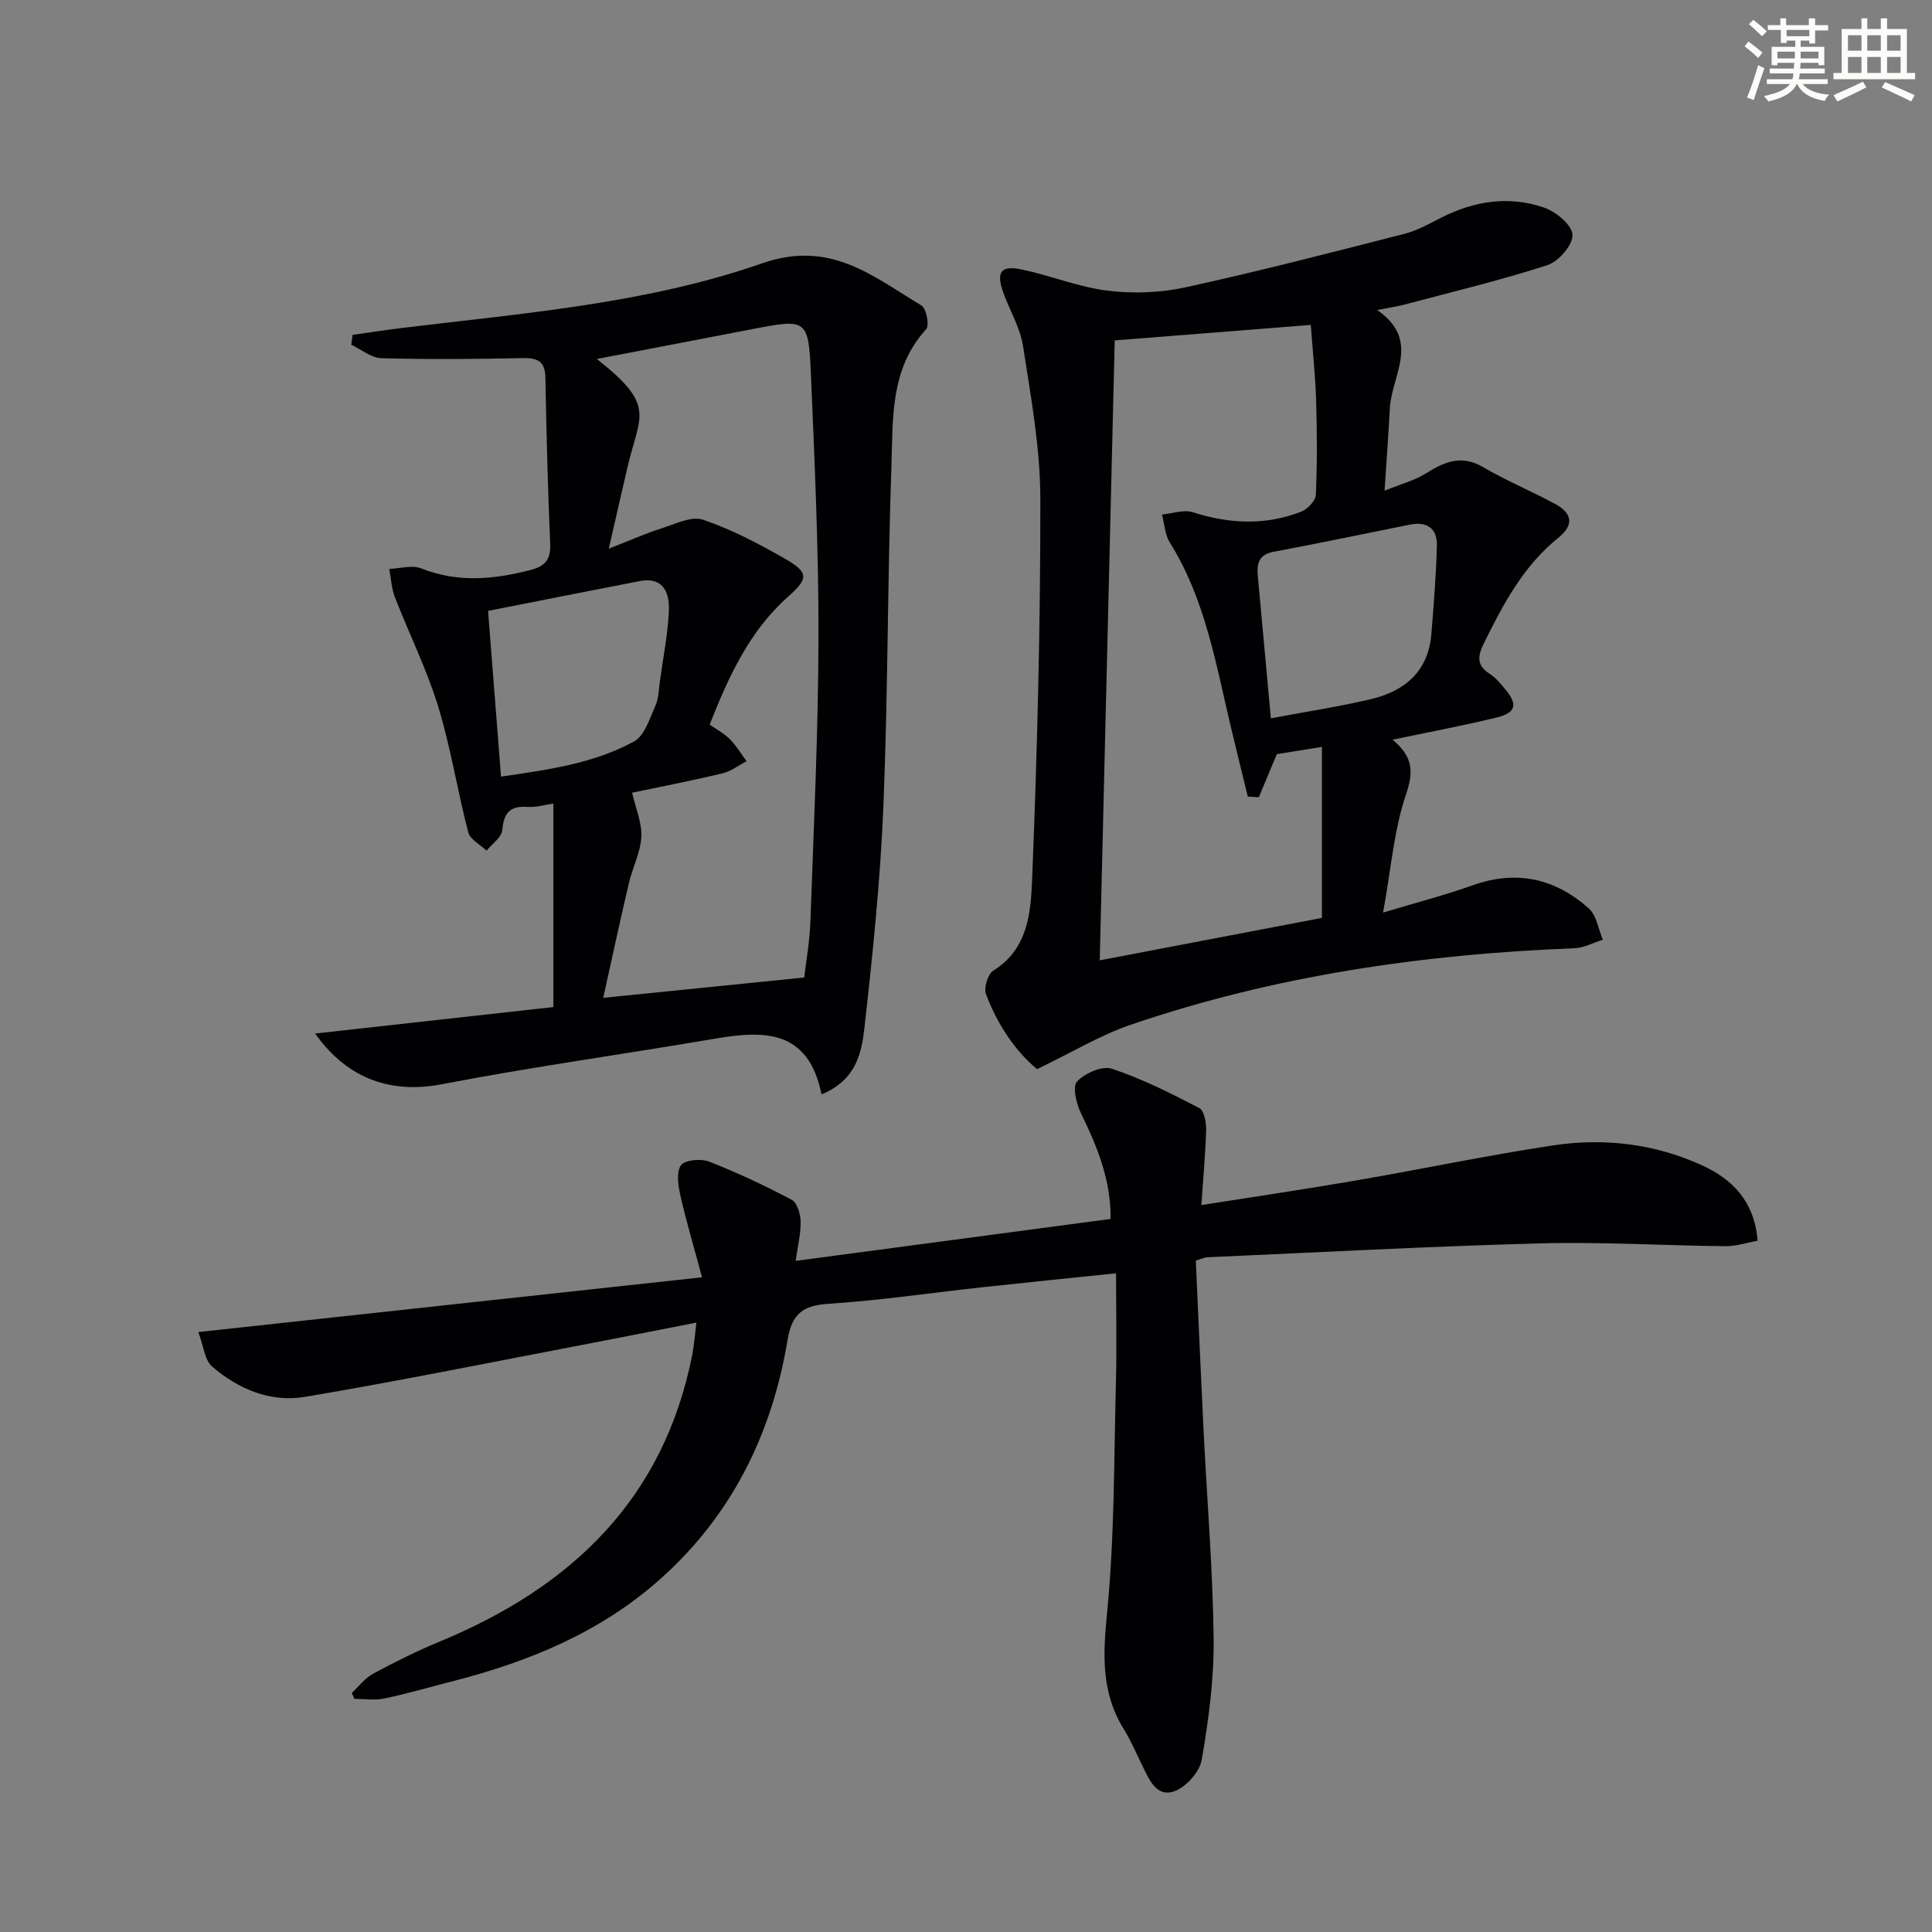
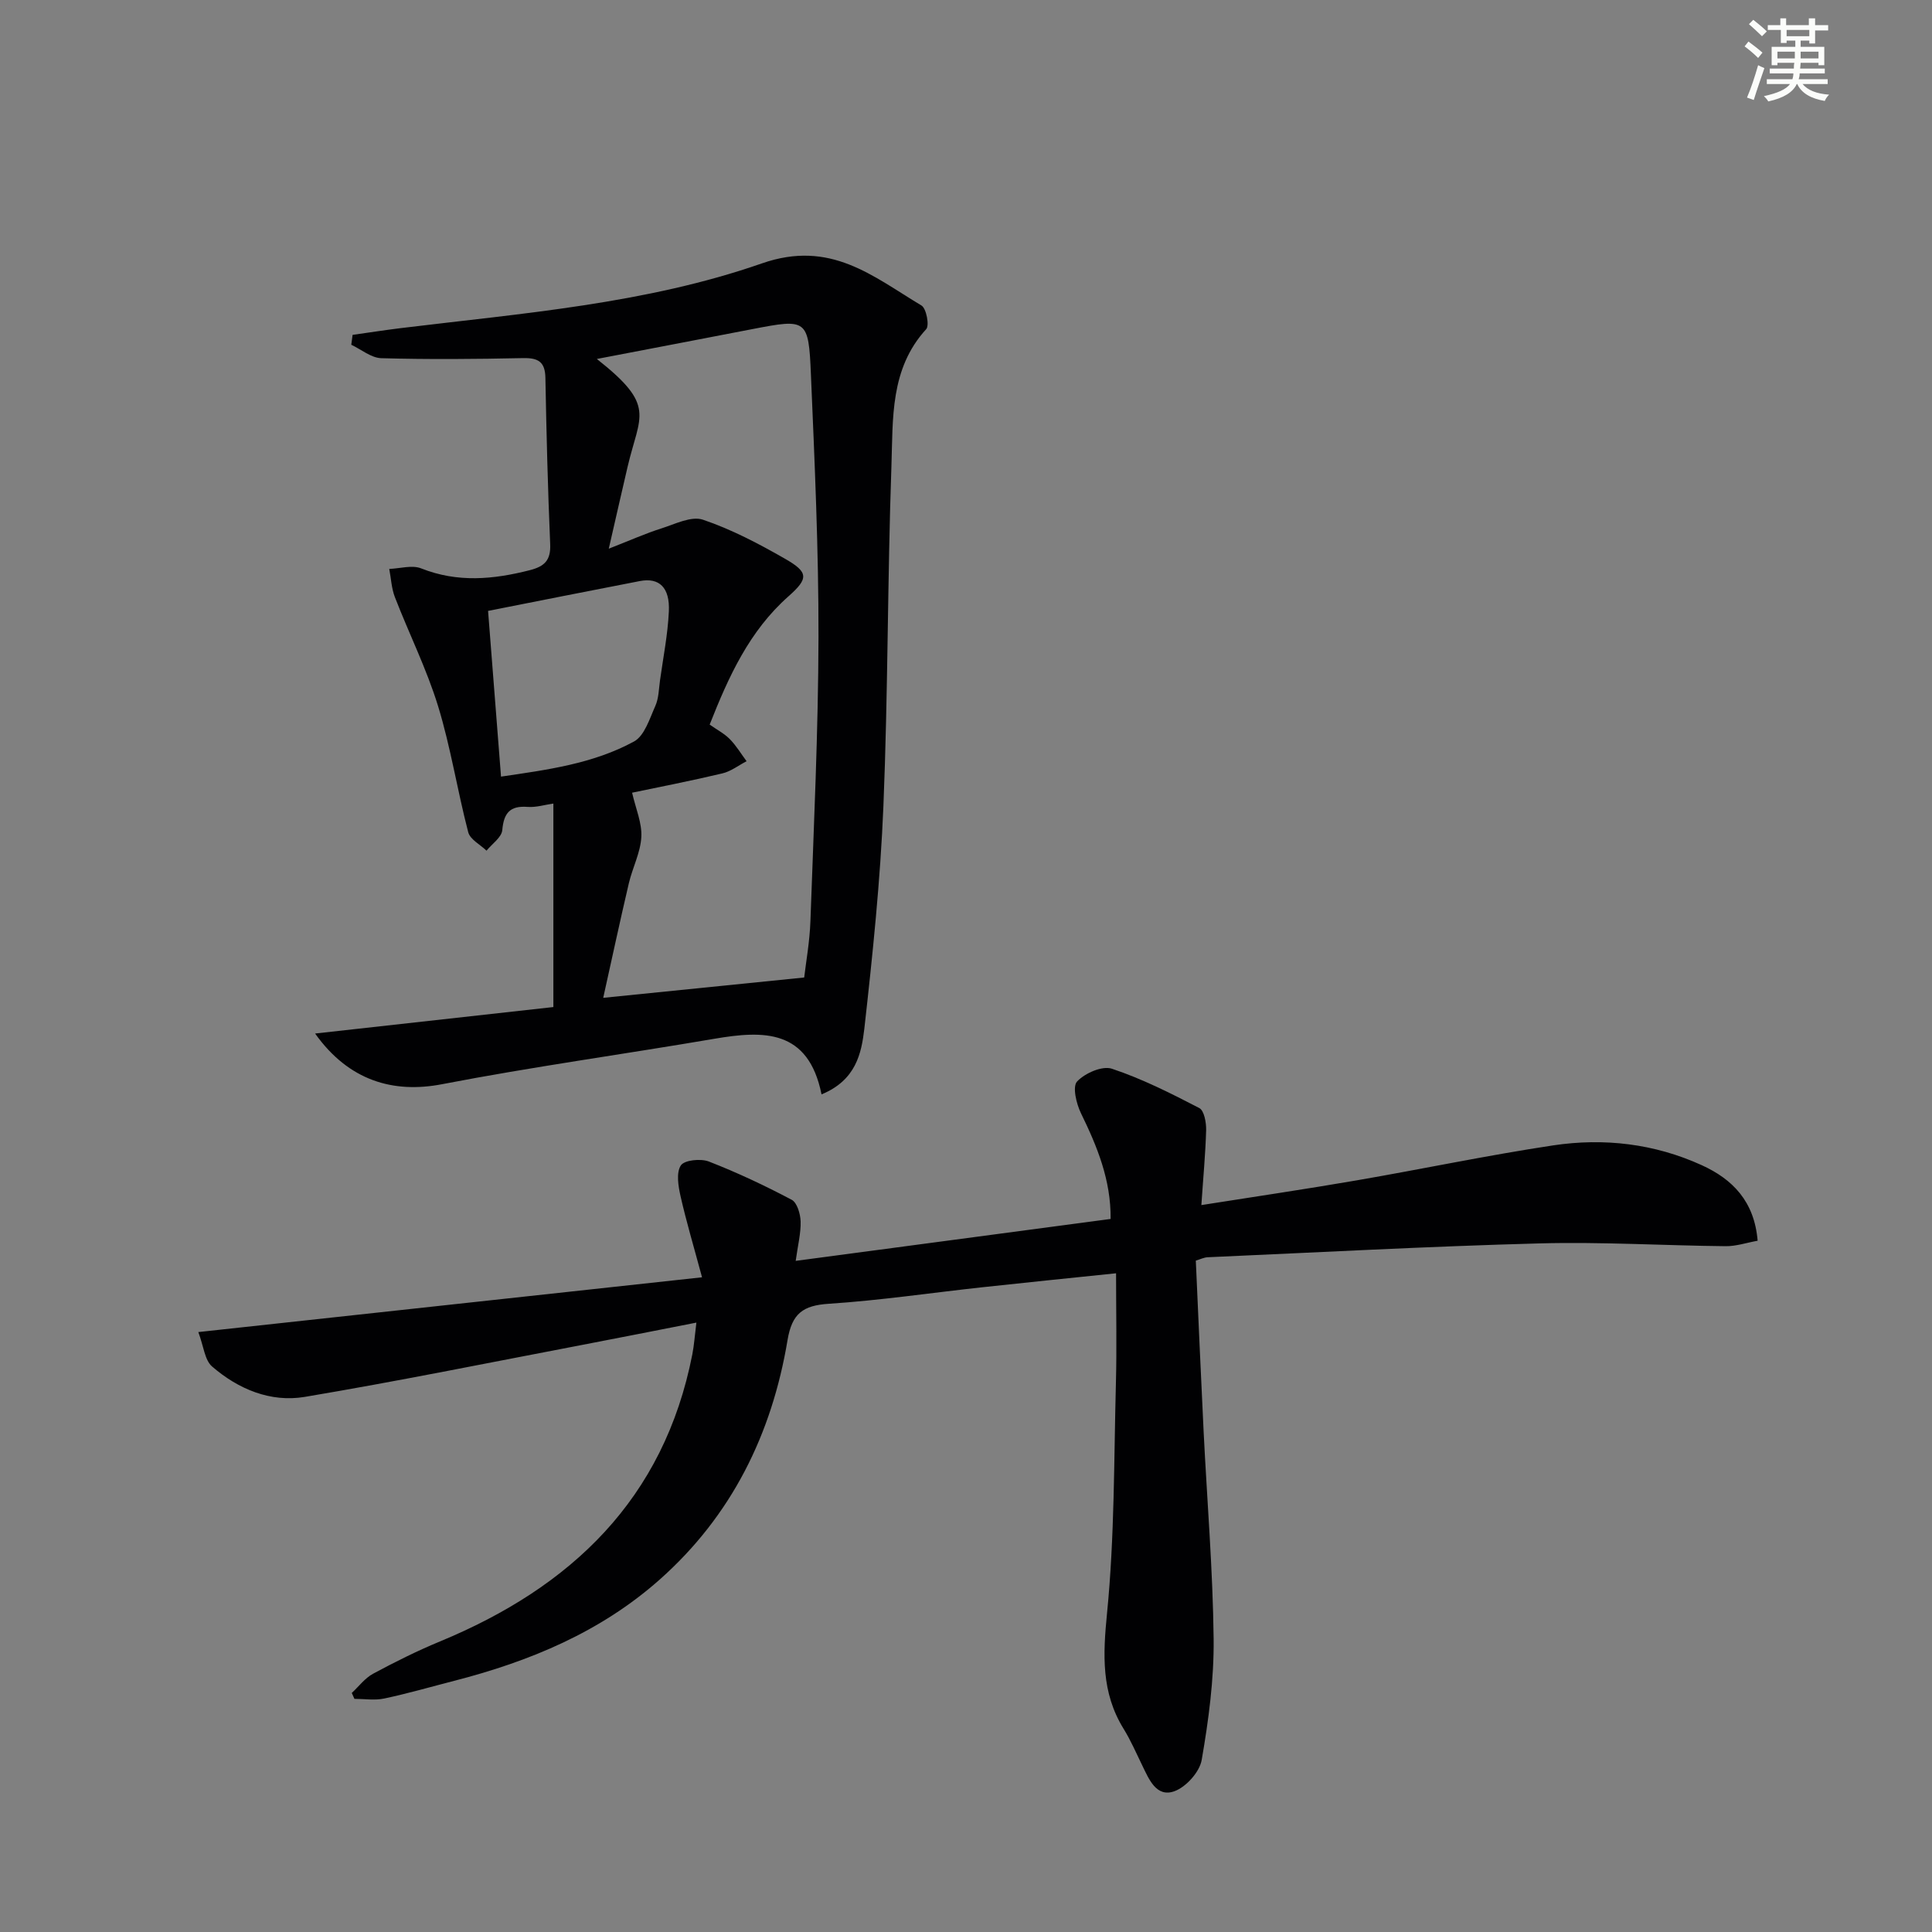
<svg xmlns="http://www.w3.org/2000/svg" enable-background="new 0 0 400 400" viewBox="0 0 400 400">
  <rect x="0" y="0" width="400" height="400" fill="#808080" stroke="none" />
  <g fill="#010103">
    <path d="m248.73 249.5c11.27-1.78 21.74-3.32 32.16-5.12 13.57-2.34 27.06-5.19 40.67-7.24 10.52-1.58 20.96-.37 30.75 4.09 6.38 2.9 10.91 7.47 11.59 15.65-2.25.4-4.46 1.16-6.65 1.13-12.81-.13-25.64-.92-38.43-.58-22.93.61-45.85 1.86-68.77 2.87-.79.03-1.56.43-2.47.7.54 11.91 1.04 23.68 1.62 35.45.71 14.29 1.91 28.57 2.07 42.86.09 8.36-1.04 16.8-2.47 25.06-.43 2.51-3.28 5.67-5.72 6.51-3.69 1.27-5.2-2.51-6.6-5.39-1.24-2.54-2.37-5.16-3.85-7.56-4.65-7.53-4.28-15.34-3.43-23.94 1.57-15.82 1.42-31.82 1.84-47.74.19-7.29.03-14.59.03-22.63-10 1.04-18.88 1.93-27.76 2.9-10.57 1.15-21.11 2.72-31.71 3.41-5.36.35-7.63 2.01-8.55 7.53-3.24 19.42-11.56 36.36-26.5 49.6-12.24 10.85-26.89 16.92-42.53 20.94-4.82 1.24-9.61 2.63-14.47 3.66-1.97.42-4.11.07-6.17.07-.18-.41-.37-.81-.55-1.22 1.46-1.35 2.72-3.07 4.41-3.98 4.51-2.43 9.12-4.73 13.86-6.69 27.19-11.25 46.37-29.48 52.24-59.44.37-1.91.5-3.87.84-6.57-8.33 1.63-16.07 3.17-23.81 4.65-19.07 3.64-38.11 7.51-57.26 10.73-7.1 1.19-13.78-1.6-19.21-6.3-1.52-1.32-1.73-4.16-2.84-7.12 35.18-3.83 69.1-7.51 104.29-11.34-1.72-6.38-3.26-11.54-4.45-16.79-.47-2.09-.93-4.86.06-6.37.73-1.12 4.12-1.46 5.8-.81 5.86 2.28 11.59 4.98 17.15 7.92 1.12.59 1.8 2.92 1.85 4.47.07 2.45-.57 4.92-1.02 8.18 21.84-2.91 43.29-5.76 65.2-8.68.08-8.07-2.78-15-6.14-21.89-.96-1.97-1.8-5.51-.8-6.57 1.62-1.73 5.22-3.31 7.21-2.64 6.25 2.08 12.21 5.09 18.09 8.14 1.01.52 1.45 2.99 1.42 4.54-.14 4.94-.61 9.87-.99 15.55z" />
-     <path d="m288.31 153.14c4.34 3.61 4.35 6.72 2.77 11.39-2.46 7.26-3.05 15.15-4.73 24.41 7.07-2.13 12.9-3.63 18.55-5.65 9.08-3.24 17.09-1.42 24.06 4.81 1.61 1.44 1.96 4.27 2.89 6.46-1.96.61-3.91 1.69-5.9 1.77-31.34 1.21-62.13 5.68-91.89 15.85-6.31 2.16-12.14 5.71-19.34 9.17-4.21-3.43-8.15-8.99-10.58-15.53-.49-1.31.38-4.16 1.51-4.86 7.23-4.48 7.76-12.09 8.04-18.92 1.06-26.24 1.73-52.52 1.7-78.79-.01-10.54-1.97-21.11-3.58-31.59-.59-3.83-2.78-7.4-4.11-11.14-1.5-4.23-.48-5.64 3.88-4.72 5.96 1.26 11.73 3.64 17.73 4.38 5.27.65 10.89.45 16.07-.68 15.22-3.32 30.31-7.23 45.4-11.09 2.68-.68 5.19-2.12 7.7-3.39 6.83-3.45 14-4.52 21.21-2.04 2.46.85 5.78 3.6 5.88 5.64.11 2.06-2.87 5.52-5.18 6.27-9.75 3.16-19.74 5.54-29.65 8.18-1.43.38-2.91.59-5.61 1.12 9.1 6.27 3.01 13.46 2.63 20.27-.29 5.28-.67 10.56-1.1 17.13 3.5-1.42 6.18-2.1 8.42-3.5 3.85-2.41 7.38-4.05 11.93-1.4 4.84 2.83 10.07 4.99 15.01 7.67 3.39 1.83 3.98 4.28.66 6.94-7.22 5.8-11.44 13.72-15.43 21.83-1.25 2.53-1.68 4.58 1.15 6.36 1.24.78 2.23 2.01 3.19 3.15 2.71 3.21 2.32 4.93-1.77 5.92-6.75 1.65-13.6 2.93-21.51 4.58zm-57.52-82.66c-1.02 42.35-2.05 84.69-3.1 128.35 16.26-3.11 31.13-5.95 46-8.79 0-12.21 0-23.64 0-35.4-3.66.59-7.03 1.13-9.34 1.5-1.5 3.59-2.61 6.26-3.72 8.92-.76-.05-1.53-.09-2.29-.14-1.14-4.69-2.3-9.37-3.42-14.06-3.16-13.21-5.33-26.73-12.73-38.56-1.02-1.63-1.1-3.83-1.61-5.77 2.14-.2 4.49-1.08 6.37-.48 7.56 2.43 15.03 2.77 22.44-.11 1.31-.51 2.98-2.25 3.04-3.48.29-6.48.26-12.99.06-19.48-.16-5.23-.72-10.44-1.11-15.71-13.64 1.07-26.66 2.1-40.59 3.21zm32.33 78.24c7.46-1.4 14.13-2.42 20.68-3.96 7.05-1.66 11.92-5.76 12.55-13.5.49-6.1.99-12.21 1.14-18.33.09-3.56-2.1-5.02-5.62-4.31-9.39 1.89-18.77 3.86-28.19 5.62-3.14.59-3.49 2.52-3.26 5.04.89 9.7 1.78 19.4 2.7 29.44z" />
-     <path d="m170.09 226.58c-2.73-13.53-11.98-13.25-22.15-11.52-18.79 3.21-37.69 5.8-56.4 9.41-10.14 1.96-19.36-.73-26.3-10.49 16.7-1.86 32.79-3.64 49.33-5.48 0-13.91 0-27.95 0-42.13-1.78.25-3.58.82-5.32.69-3.66-.28-4.94 1.24-5.26 4.81-.14 1.51-2.12 2.84-3.26 4.25-1.31-1.26-3.4-2.32-3.79-3.82-2.26-8.66-3.62-17.56-6.24-26.1-2.37-7.71-6.02-15.01-8.94-22.56-.71-1.83-.79-3.89-1.17-5.85 2.22-.08 4.72-.86 6.61-.11 7.54 2.99 14.92 2.3 22.49.37 3.08-.79 4.36-2.07 4.22-5.38-.49-11.47-.78-22.95-.99-34.43-.06-3.32-1.46-4.16-4.61-4.1-9.79.21-19.58.29-29.36.02-2.1-.06-4.15-1.81-6.22-2.78.09-.68.18-1.37.27-2.05 3.31-.46 6.61-.98 9.93-1.39 25.2-3.08 50.79-5.03 74.82-13.41 14.22-4.96 22.95 2.69 33.03 8.72 1.01.61 1.68 4.13.98 4.9-7.53 8.22-6.86 18.54-7.2 28.35-.82 23.45-.7 46.95-1.66 70.39-.63 15.4-2.23 30.78-3.95 46.1-.6 5.06-1.7 10.64-8.86 13.59zm-23.16-76.56c1.55 1.09 3.06 1.87 4.18 3.02 1.33 1.35 2.32 3.03 3.46 4.56-1.66.86-3.23 2.1-5 2.52-6.41 1.53-12.88 2.78-18.7 4 .76 3.32 2.07 6.28 1.91 9.17-.17 3.22-1.82 6.34-2.58 9.56-1.84 7.83-3.52 15.7-5.31 23.74 14.15-1.43 27.57-2.79 41.61-4.21.36-3.14 1.14-7.4 1.29-11.69.69-19.62 1.63-39.24 1.67-58.86.03-18.11-.8-36.24-1.57-54.34-.48-11.46-.86-11.53-12.08-9.36-10.69 2.07-21.39 4.11-32.24 6.19 12.36 9.73 8.89 11.54 6.37 22.31-1.19 5.1-2.35 10.21-3.9 16.97 4.57-1.79 7.65-3.17 10.84-4.18 2.85-.9 6.24-2.64 8.66-1.82 5.91 2 11.56 4.97 17 8.09 4.86 2.78 4.89 4.07.73 7.75-8.14 7.2-12.42 16.64-16.34 26.58zm-45.88-23.54c.91 11.64 1.77 22.63 2.68 34.31 9.5-1.4 19.03-2.64 27.53-7.27 2.18-1.18 3.23-4.71 4.41-7.34.72-1.6.73-3.54.98-5.33.66-4.75 1.61-9.5 1.83-14.27.23-4.97-2.01-7.04-5.99-6.28-10.53 2.03-21.04 4.13-31.44 6.18z" />
+     <path d="m170.09 226.58c-2.73-13.53-11.98-13.25-22.15-11.52-18.79 3.21-37.69 5.8-56.4 9.41-10.14 1.96-19.36-.73-26.3-10.49 16.7-1.86 32.79-3.64 49.33-5.48 0-13.91 0-27.95 0-42.13-1.78.25-3.58.82-5.32.69-3.66-.28-4.94 1.24-5.26 4.81-.14 1.51-2.12 2.84-3.26 4.25-1.31-1.26-3.4-2.32-3.79-3.82-2.26-8.66-3.62-17.56-6.24-26.1-2.37-7.71-6.02-15.01-8.94-22.56-.71-1.83-.79-3.89-1.17-5.85 2.22-.08 4.72-.86 6.61-.11 7.54 2.99 14.92 2.3 22.49.37 3.08-.79 4.36-2.07 4.22-5.38-.49-11.47-.78-22.95-.99-34.43-.06-3.32-1.46-4.16-4.61-4.1-9.79.21-19.58.29-29.36.02-2.1-.06-4.15-1.81-6.22-2.78.09-.68.18-1.37.27-2.05 3.31-.46 6.61-.98 9.93-1.39 25.2-3.08 50.79-5.03 74.82-13.41 14.22-4.96 22.95 2.69 33.03 8.72 1.01.61 1.68 4.13.98 4.9-7.53 8.22-6.86 18.54-7.2 28.35-.82 23.45-.7 46.95-1.66 70.39-.63 15.4-2.23 30.78-3.95 46.1-.6 5.06-1.7 10.64-8.86 13.59zm-23.16-76.56c1.55 1.09 3.06 1.87 4.18 3.02 1.33 1.35 2.32 3.03 3.46 4.56-1.66.86-3.23 2.1-5 2.52-6.41 1.53-12.88 2.78-18.7 4 .76 3.32 2.07 6.28 1.91 9.17-.17 3.22-1.82 6.34-2.58 9.56-1.84 7.83-3.52 15.7-5.31 23.74 14.15-1.43 27.57-2.79 41.61-4.21.36-3.14 1.14-7.4 1.29-11.69.69-19.62 1.63-39.24 1.67-58.86.03-18.11-.8-36.24-1.57-54.34-.48-11.46-.86-11.53-12.08-9.36-10.69 2.07-21.39 4.11-32.24 6.19 12.36 9.73 8.89 11.54 6.37 22.31-1.19 5.1-2.35 10.21-3.9 16.97 4.57-1.79 7.65-3.17 10.84-4.18 2.85-.9 6.24-2.64 8.66-1.82 5.91 2 11.56 4.97 17 8.09 4.86 2.78 4.89 4.07.73 7.75-8.14 7.2-12.42 16.64-16.34 26.58zm-45.88-23.54c.91 11.64 1.77 22.63 2.68 34.31 9.5-1.4 19.03-2.64 27.53-7.27 2.18-1.18 3.23-4.71 4.41-7.34.72-1.6.73-3.54.98-5.33.66-4.75 1.61-9.5 1.83-14.27.23-4.97-2.01-7.04-5.99-6.28-10.53 2.03-21.04 4.13-31.44 6.18" />
  </g>
  <path d="m361.2 9.6.8-1c.9.7 1.9 1.4 2.9 2.3l-.9 1.1c-1-1-2-1.8-2.8-2.4zm.5 10.6c.9-2.1 1.6-4.3 2.3-6.7.4.2.8.4 1.3.6-.7 2.1-1.5 4.3-2.2 6.6zm.4-15.2.9-.9c1 .8 2 1.6 2.8 2.4l-1 1c-.9-.9-1.8-1.7-2.7-2.5zm12.5-1.2h1.2v1.4h2.7v1.1h-2.7v2.7h-1.2v-.6h-1.8v1.3h4.9v3.8h-1.2v-.5h-3.7c0 .4-.1.9-.1 1.2h5.1v1h-5.2c0 .5-.1.9-.2 1.2h6v1h-5.2c1.1 1.3 2.9 2 5.5 2.2-.4.4-.7.8-.9 1.3-2.9-.5-4.8-1.6-5.7-3.5h-.1c-.8 1.7-2.7 2.9-5.9 3.6-.2-.4-.6-.8-.9-1.1 2.8-.6 4.6-1.4 5.4-2.5h-4.8v-1h5.3c.1-.3.2-.7.2-1.2h-4.9v-1h5c0-.4 0-.8.1-1.2h-3.5v.5h-1.2v-3.8h4.9v-1.3h-1.8v.5h-1.2v-2.7h-2.7v-1h2.6v-1.4h1.2v1.4h4.7v-1.4zm-6.6 8.3h3.6c0-.4 0-.9 0-1.4h-3.6zm1.9-4.6h4.7v-1.3h-4.7zm6.6 3.2h-3.7v1.4h3.7z" fill="#fbfcfa" />
-   <path d="m385.3 3.8h1.3v2.2h2.8v-2.2h1.3v2.2h4.1v9.1h1.7v1.3h-16.9v-1.3h1.7v-9.1h4.1v-2.2zm.4 13.1.7 1.2c-1.8.9-3.8 1.9-6 2.9-.2-.4-.5-.8-.8-1.3 2.3-1 4.3-1.9 6.1-2.8zm-3.1-6.4h2.8v-3.2h-2.8zm0 4.6h2.8v-3.3h-2.8zm4-4.6h2.8v-3.2h-2.8zm0 4.6h2.8v-3.3h-2.8zm3.7 1.9c2.1.9 4.1 1.8 6.1 2.7l-.7 1.3c-2.2-1.1-4.2-2-6.1-2.9zm3.2-9.7h-2.8v3.2h2.8zm-2.8 7.8h2.8v-3.3h-2.8z" fill="#fbfcfa" />
</svg>